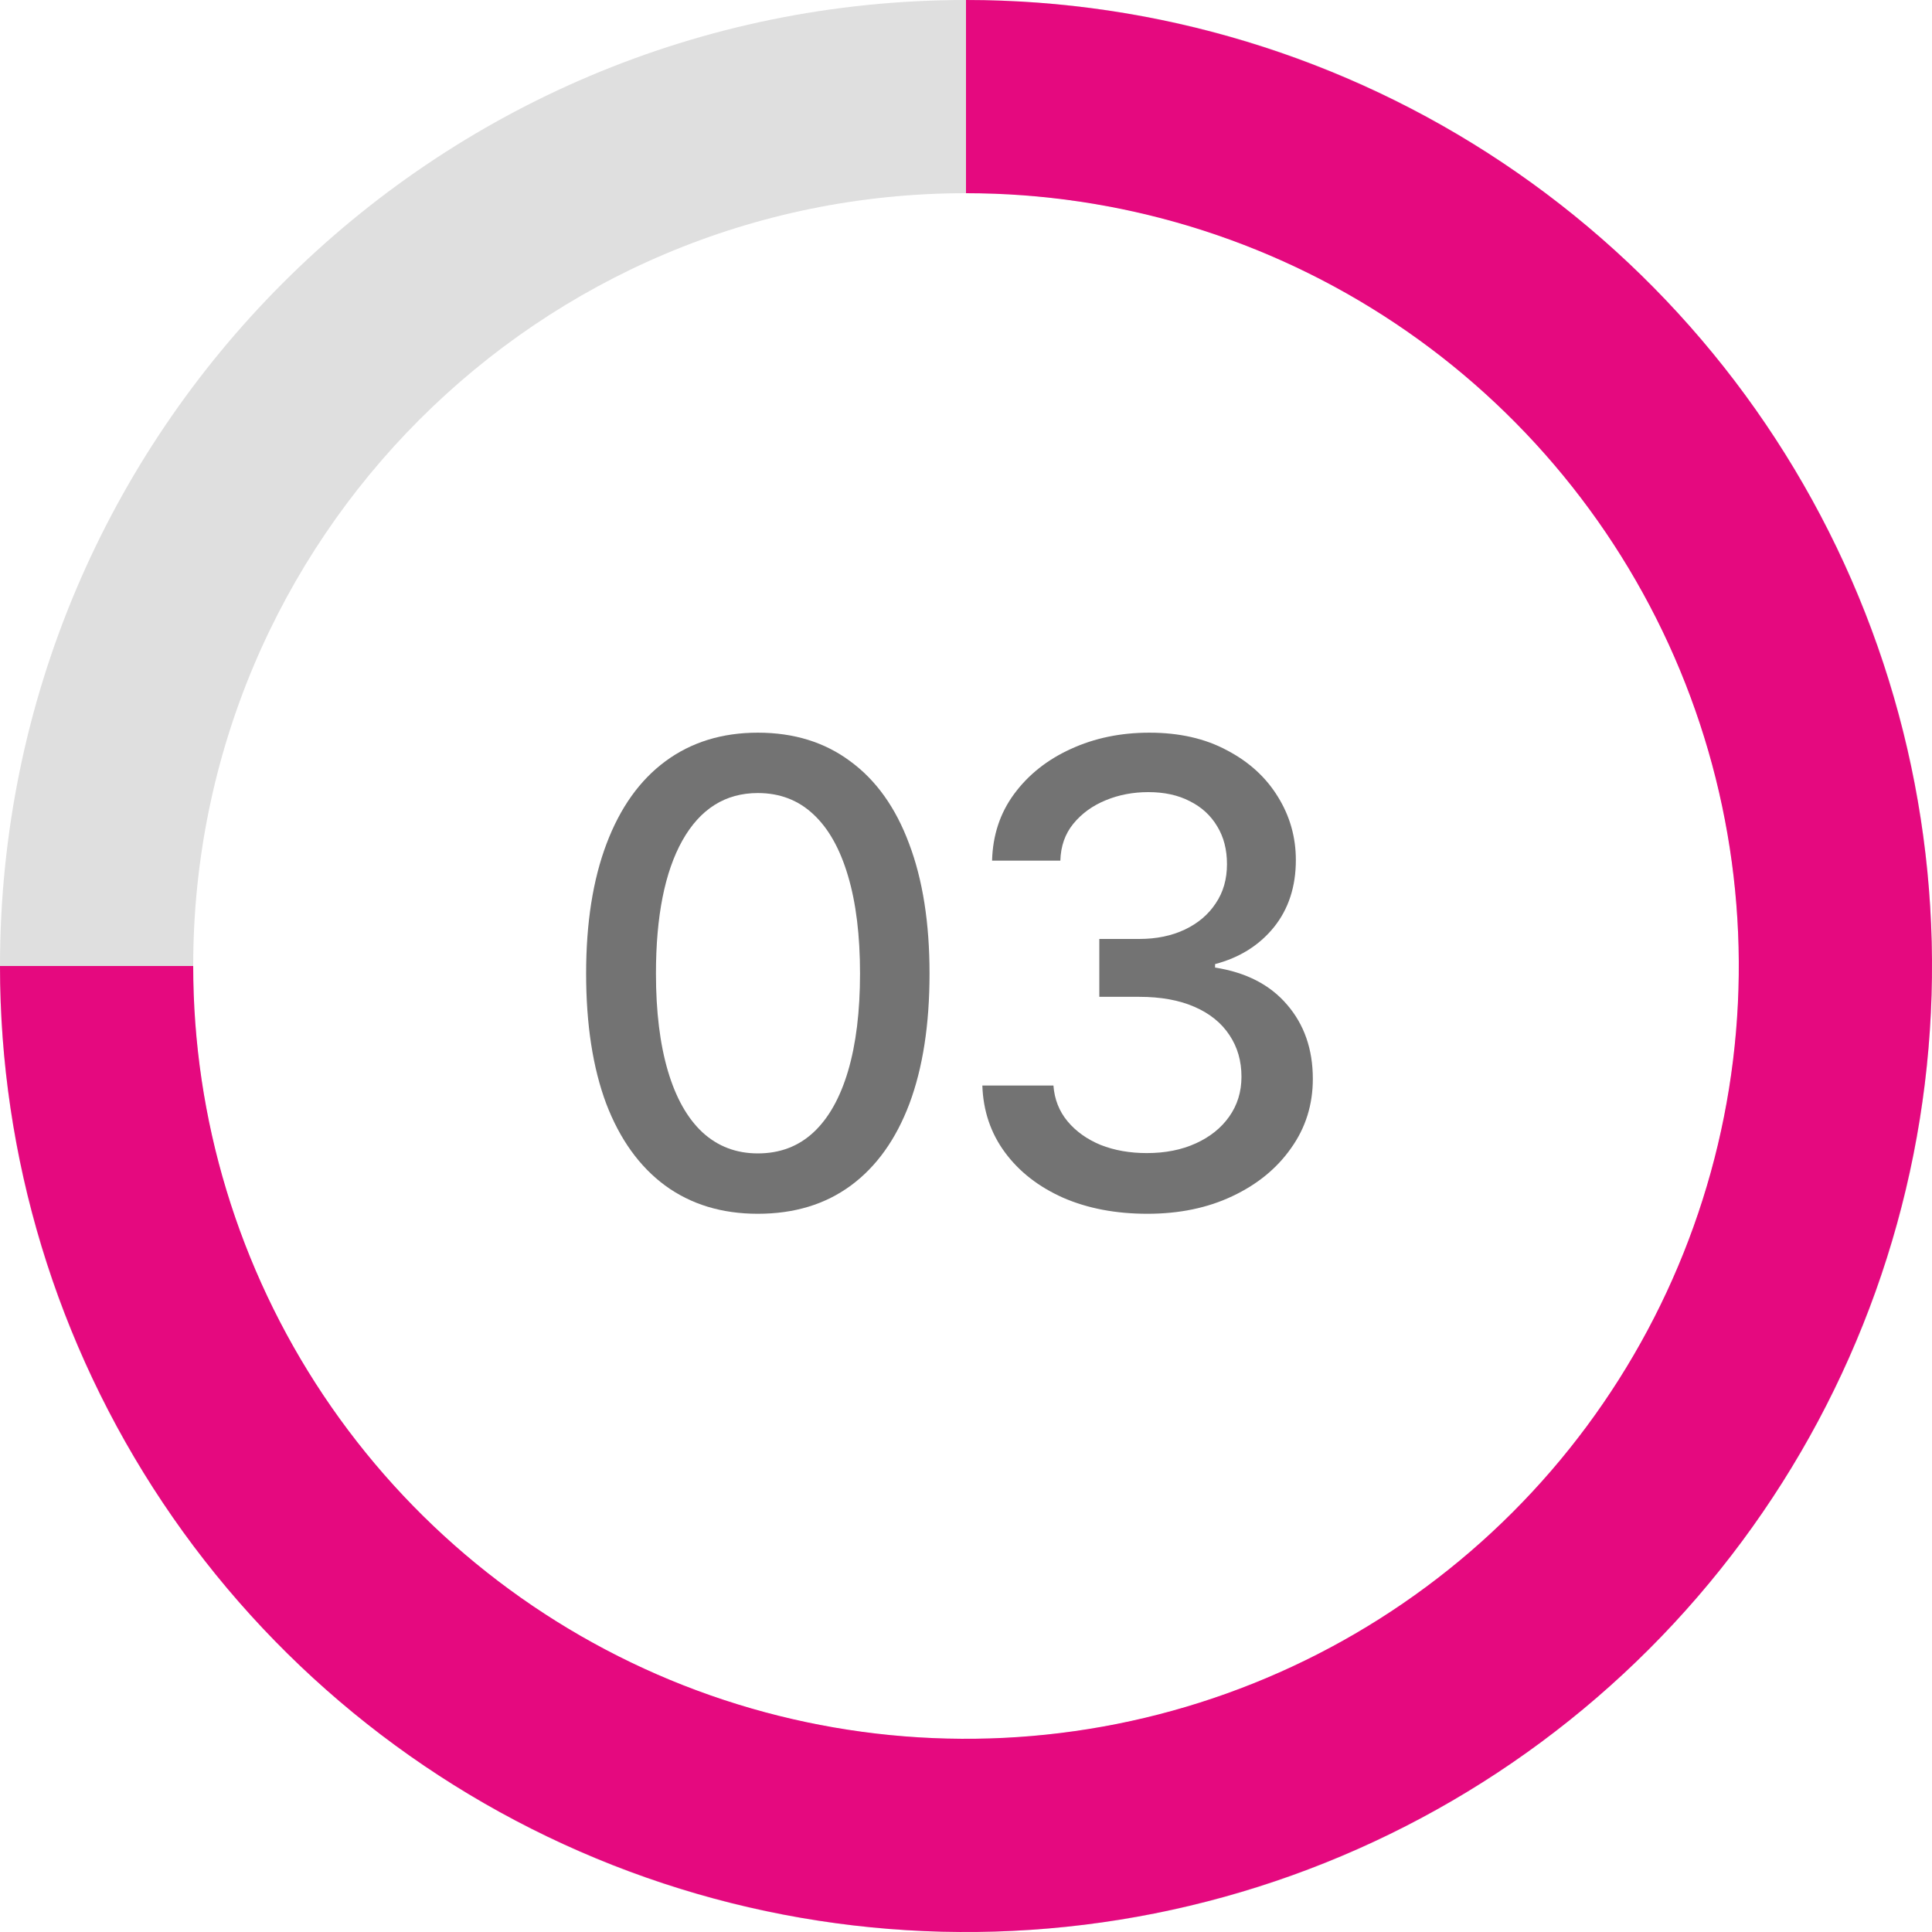
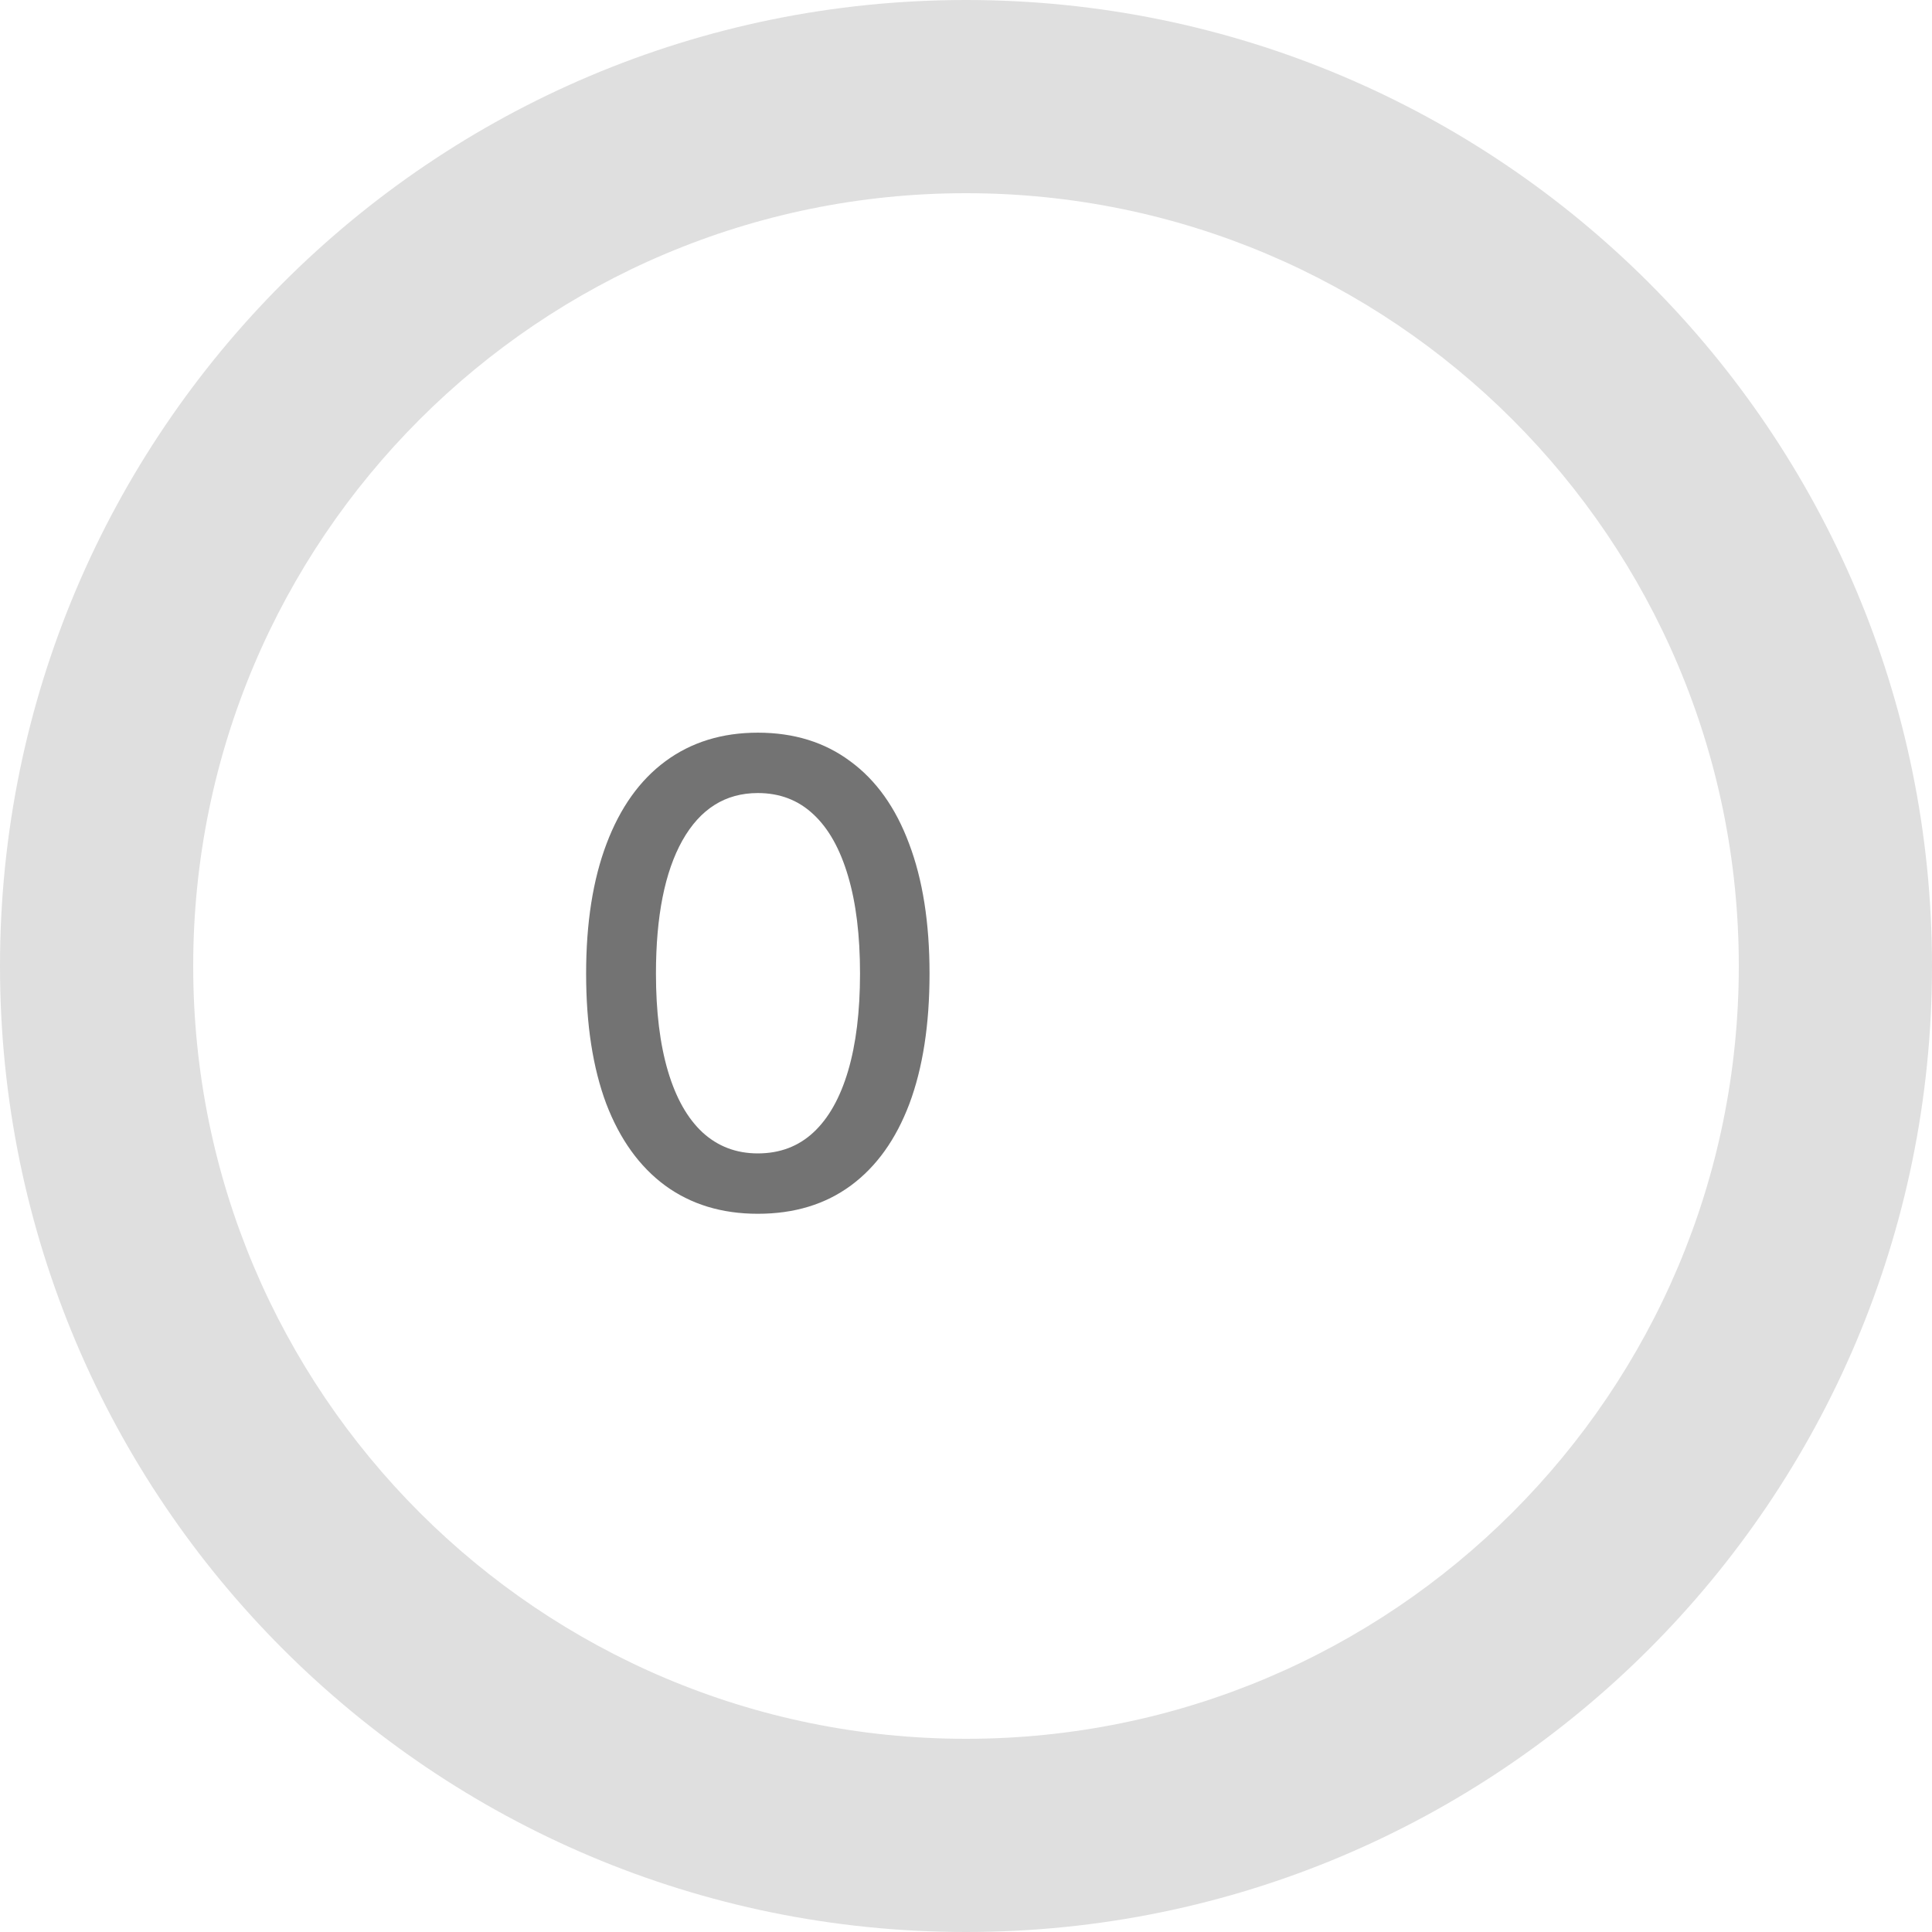
<svg xmlns="http://www.w3.org/2000/svg" width="48" height="48" viewBox="0 0 48 48" fill="none">
  <path d="M18.828 30.156C17.932 30.156 17.164 29.922 16.523 29.453C15.888 28.984 15.401 28.307 15.062 27.422C14.729 26.531 14.562 25.453 14.562 24.188C14.562 22.927 14.732 21.852 15.07 20.961C15.409 20.065 15.896 19.383 16.531 18.914C17.172 18.44 17.938 18.203 18.828 18.203C19.724 18.203 20.49 18.44 21.125 18.914C21.766 19.383 22.253 20.065 22.586 20.961C22.924 21.852 23.094 22.927 23.094 24.188C23.094 25.453 22.927 26.531 22.594 27.422C22.26 28.307 21.776 28.984 21.141 29.453C20.505 29.922 19.734 30.156 18.828 30.156ZM18.828 28.656C19.375 28.656 19.836 28.482 20.211 28.133C20.586 27.784 20.872 27.276 21.07 26.609C21.268 25.938 21.367 25.13 21.367 24.188C21.367 23.24 21.268 22.432 21.07 21.766C20.872 21.094 20.586 20.583 20.211 20.234C19.836 19.88 19.375 19.703 18.828 19.703C18.021 19.703 17.396 20.096 16.953 20.883C16.516 21.664 16.297 22.766 16.297 24.188C16.297 25.13 16.396 25.938 16.594 26.609C16.792 27.276 17.078 27.784 17.453 28.133C17.833 28.482 18.292 28.656 18.828 28.656Z" fill="#737373" />
-   <path d="M28.508 30.156C27.721 30.156 27.023 30.023 26.414 29.758C25.805 29.487 25.323 29.112 24.969 28.633C24.615 28.154 24.427 27.599 24.406 26.969H26.172C26.198 27.312 26.315 27.609 26.523 27.859C26.732 28.109 27.005 28.305 27.344 28.445C27.688 28.581 28.07 28.648 28.492 28.648C28.951 28.648 29.357 28.568 29.711 28.406C30.065 28.245 30.341 28.023 30.539 27.742C30.742 27.456 30.844 27.125 30.844 26.75C30.844 26.359 30.745 26.016 30.547 25.719C30.349 25.417 30.06 25.182 29.68 25.016C29.299 24.849 28.841 24.766 28.305 24.766H27.312V23.328H28.305C28.732 23.328 29.109 23.25 29.438 23.094C29.766 22.938 30.021 22.721 30.203 22.445C30.391 22.169 30.484 21.844 30.484 21.469C30.484 21.109 30.404 20.797 30.242 20.531C30.081 20.26 29.854 20.052 29.562 19.906C29.271 19.755 28.927 19.68 28.531 19.68C28.151 19.68 27.797 19.747 27.469 19.883C27.141 20.018 26.872 20.213 26.664 20.469C26.461 20.719 26.354 21.023 26.344 21.383H24.648C24.664 20.753 24.846 20.201 25.195 19.727C25.549 19.247 26.018 18.875 26.602 18.609C27.19 18.338 27.841 18.203 28.555 18.203C29.299 18.203 29.943 18.349 30.484 18.641C31.031 18.927 31.453 19.312 31.75 19.797C32.047 20.276 32.195 20.799 32.195 21.367C32.195 22.029 32.013 22.586 31.648 23.039C31.284 23.487 30.797 23.792 30.188 23.953V24.039C30.958 24.159 31.555 24.466 31.977 24.961C32.404 25.456 32.617 26.07 32.617 26.805C32.617 27.445 32.438 28.018 32.078 28.523C31.724 29.029 31.237 29.427 30.617 29.719C30.003 30.01 29.299 30.156 28.508 30.156Z" fill="#737373" />
  <path d="M48 24C48 37.255 37.255 48 24 48C10.745 48 0 37.255 0 24C0 10.745 10.745 0 24 0C37.255 0 48 10.745 48 24ZM4.8 24C4.8 34.604 13.396 43.2 24 43.2C34.604 43.2 43.2 34.604 43.2 24C43.2 13.396 34.604 4.8 24 4.8C13.396 4.8 4.8 13.396 4.8 24Z" fill="#DFDFDF" />
-   <path d="M0 24C-4.14974e-07 28.747 1.408 33.387 4.045 37.334C6.682 41.281 10.43 44.357 14.816 46.173C19.201 47.99 24.027 48.465 28.682 47.539C33.338 46.613 37.614 44.327 40.971 40.971C44.327 37.614 46.613 33.338 47.539 28.682C48.465 24.027 47.99 19.201 46.173 14.816C44.357 10.43 41.281 6.682 37.334 4.045C33.387 1.408 28.747 3.5837e-07 24 0L24 4.8C27.797 4.8 31.509 5.926 34.667 8.036C37.824 10.146 40.285 13.144 41.739 16.652C43.192 20.161 43.572 24.021 42.831 27.746C42.09 31.47 40.262 34.891 37.576 37.577C34.891 40.262 31.47 42.09 27.746 42.831C24.021 43.572 20.161 43.192 16.652 41.739C13.144 40.285 10.146 37.824 8.036 34.667C5.926 31.509 4.8 27.797 4.8 24L0 24Z" fill="#E5097F" />
</svg>